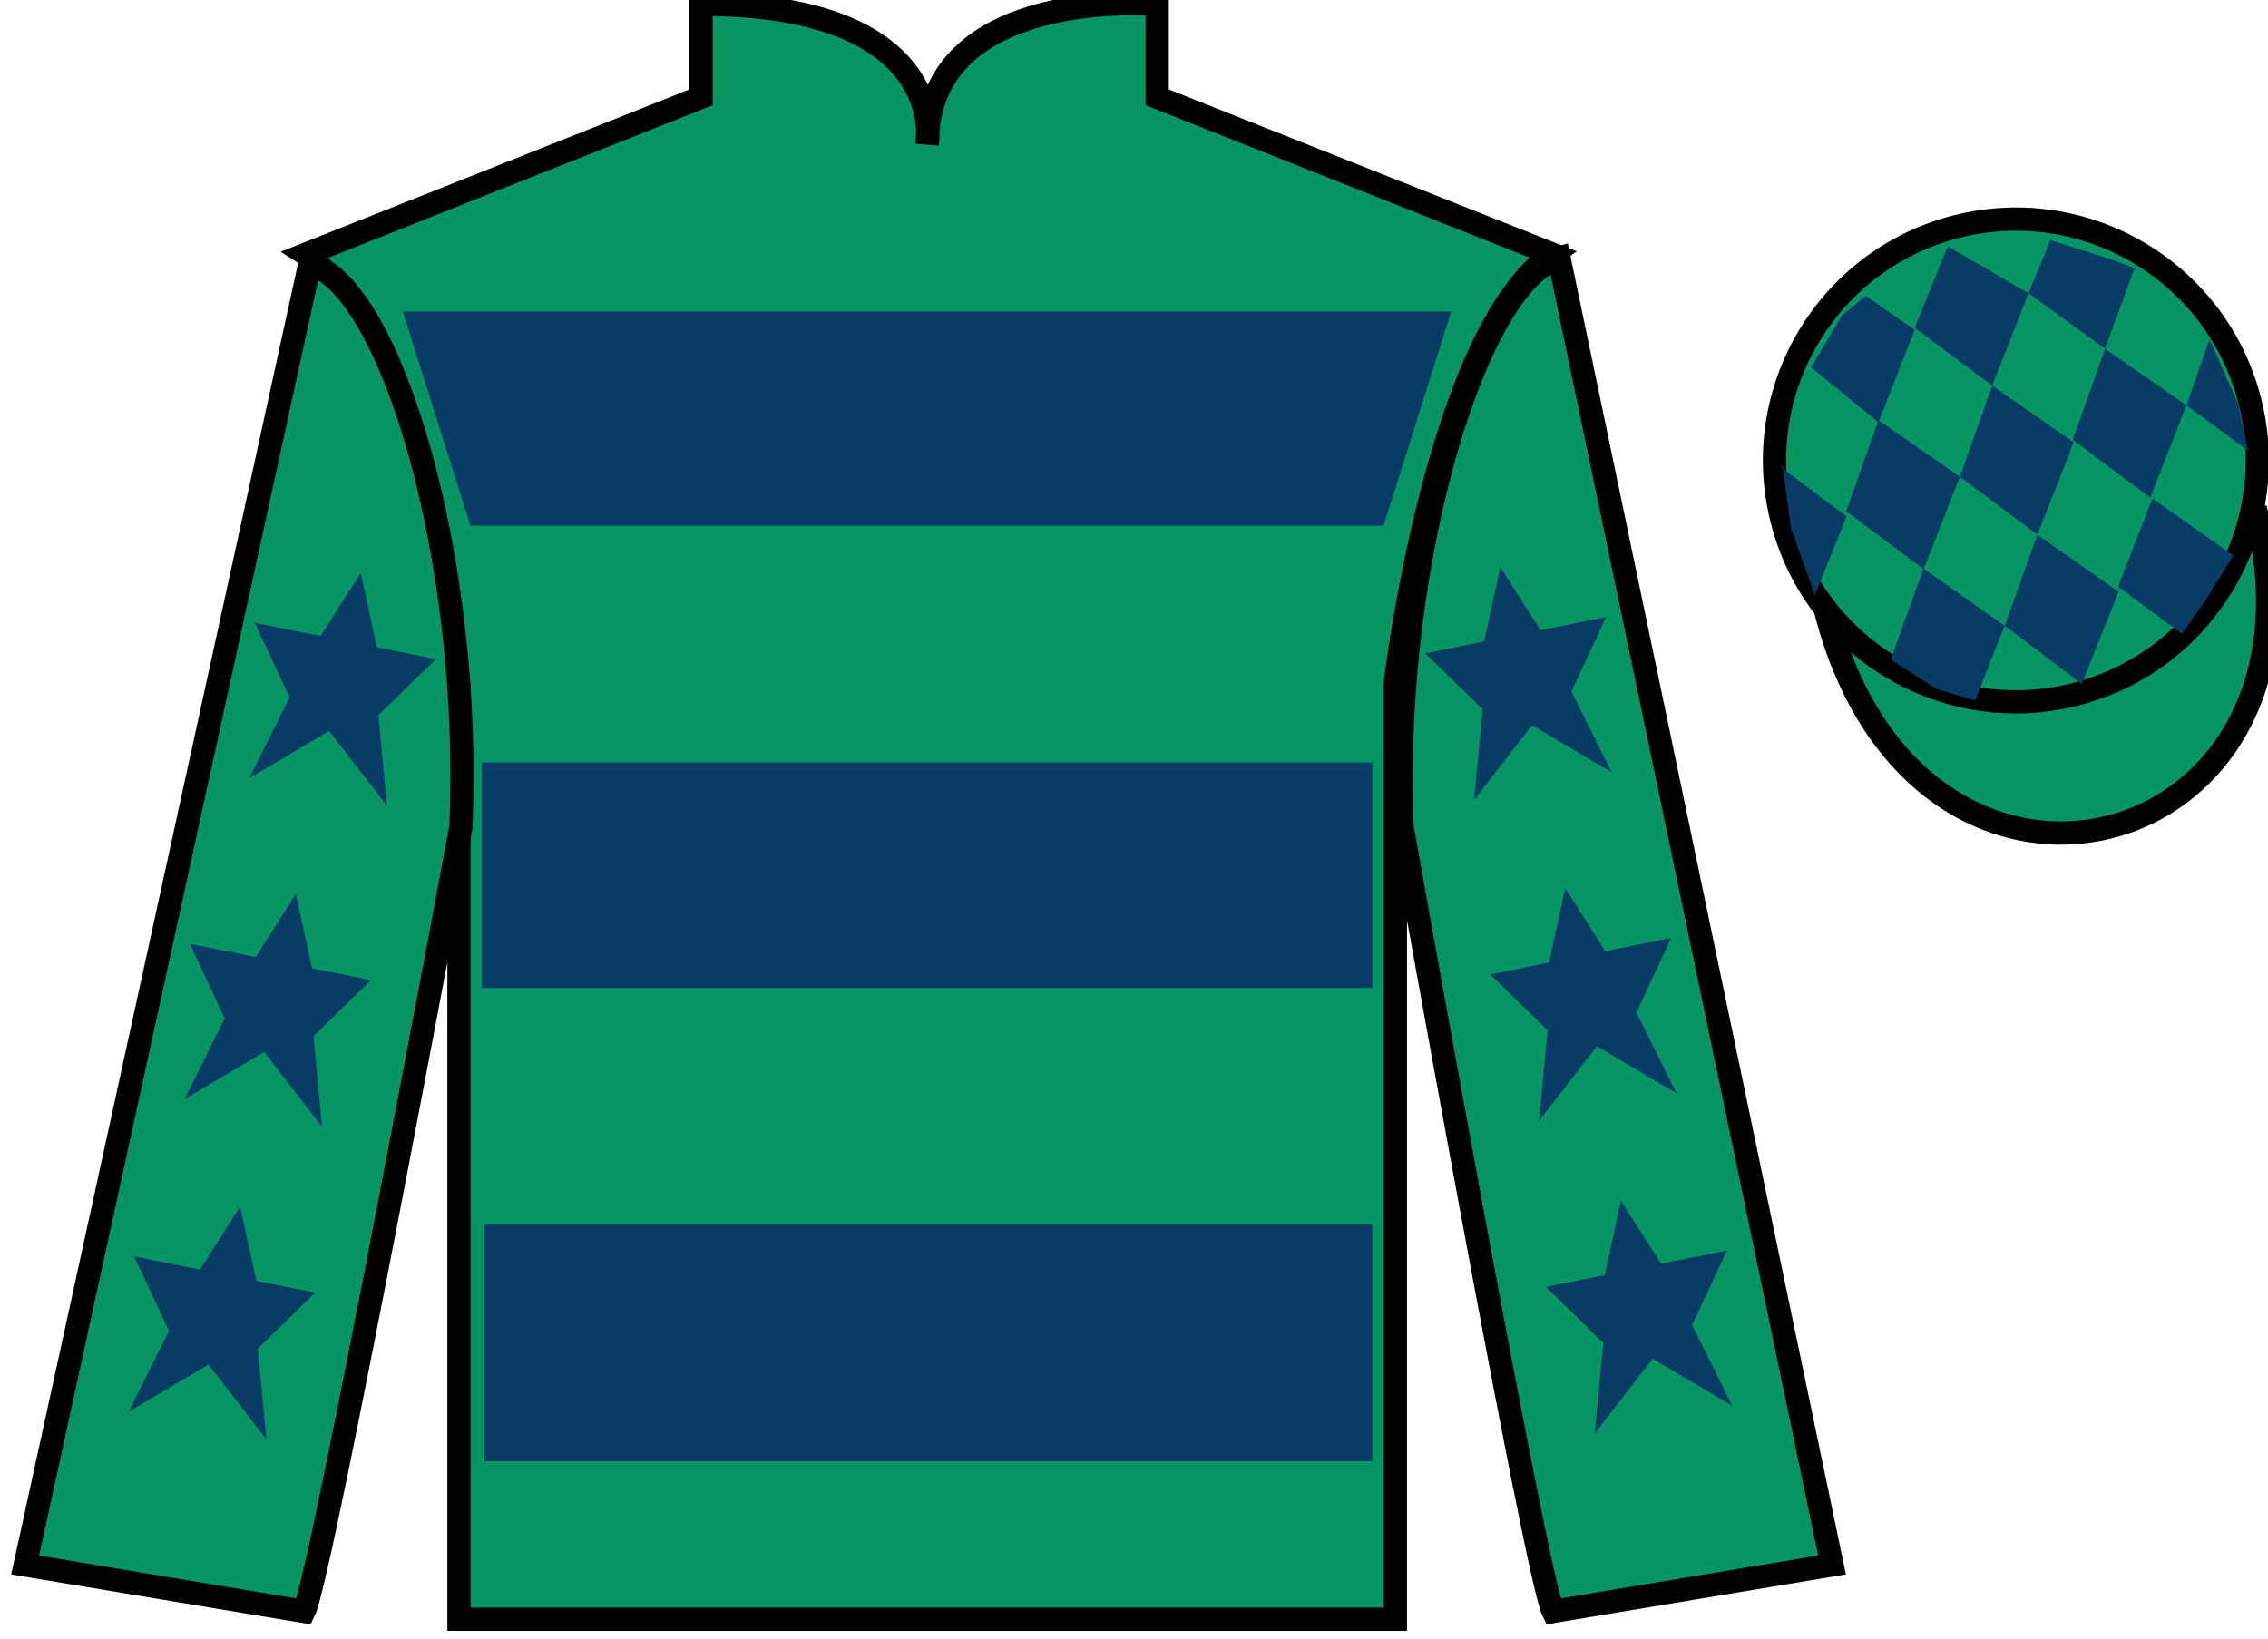
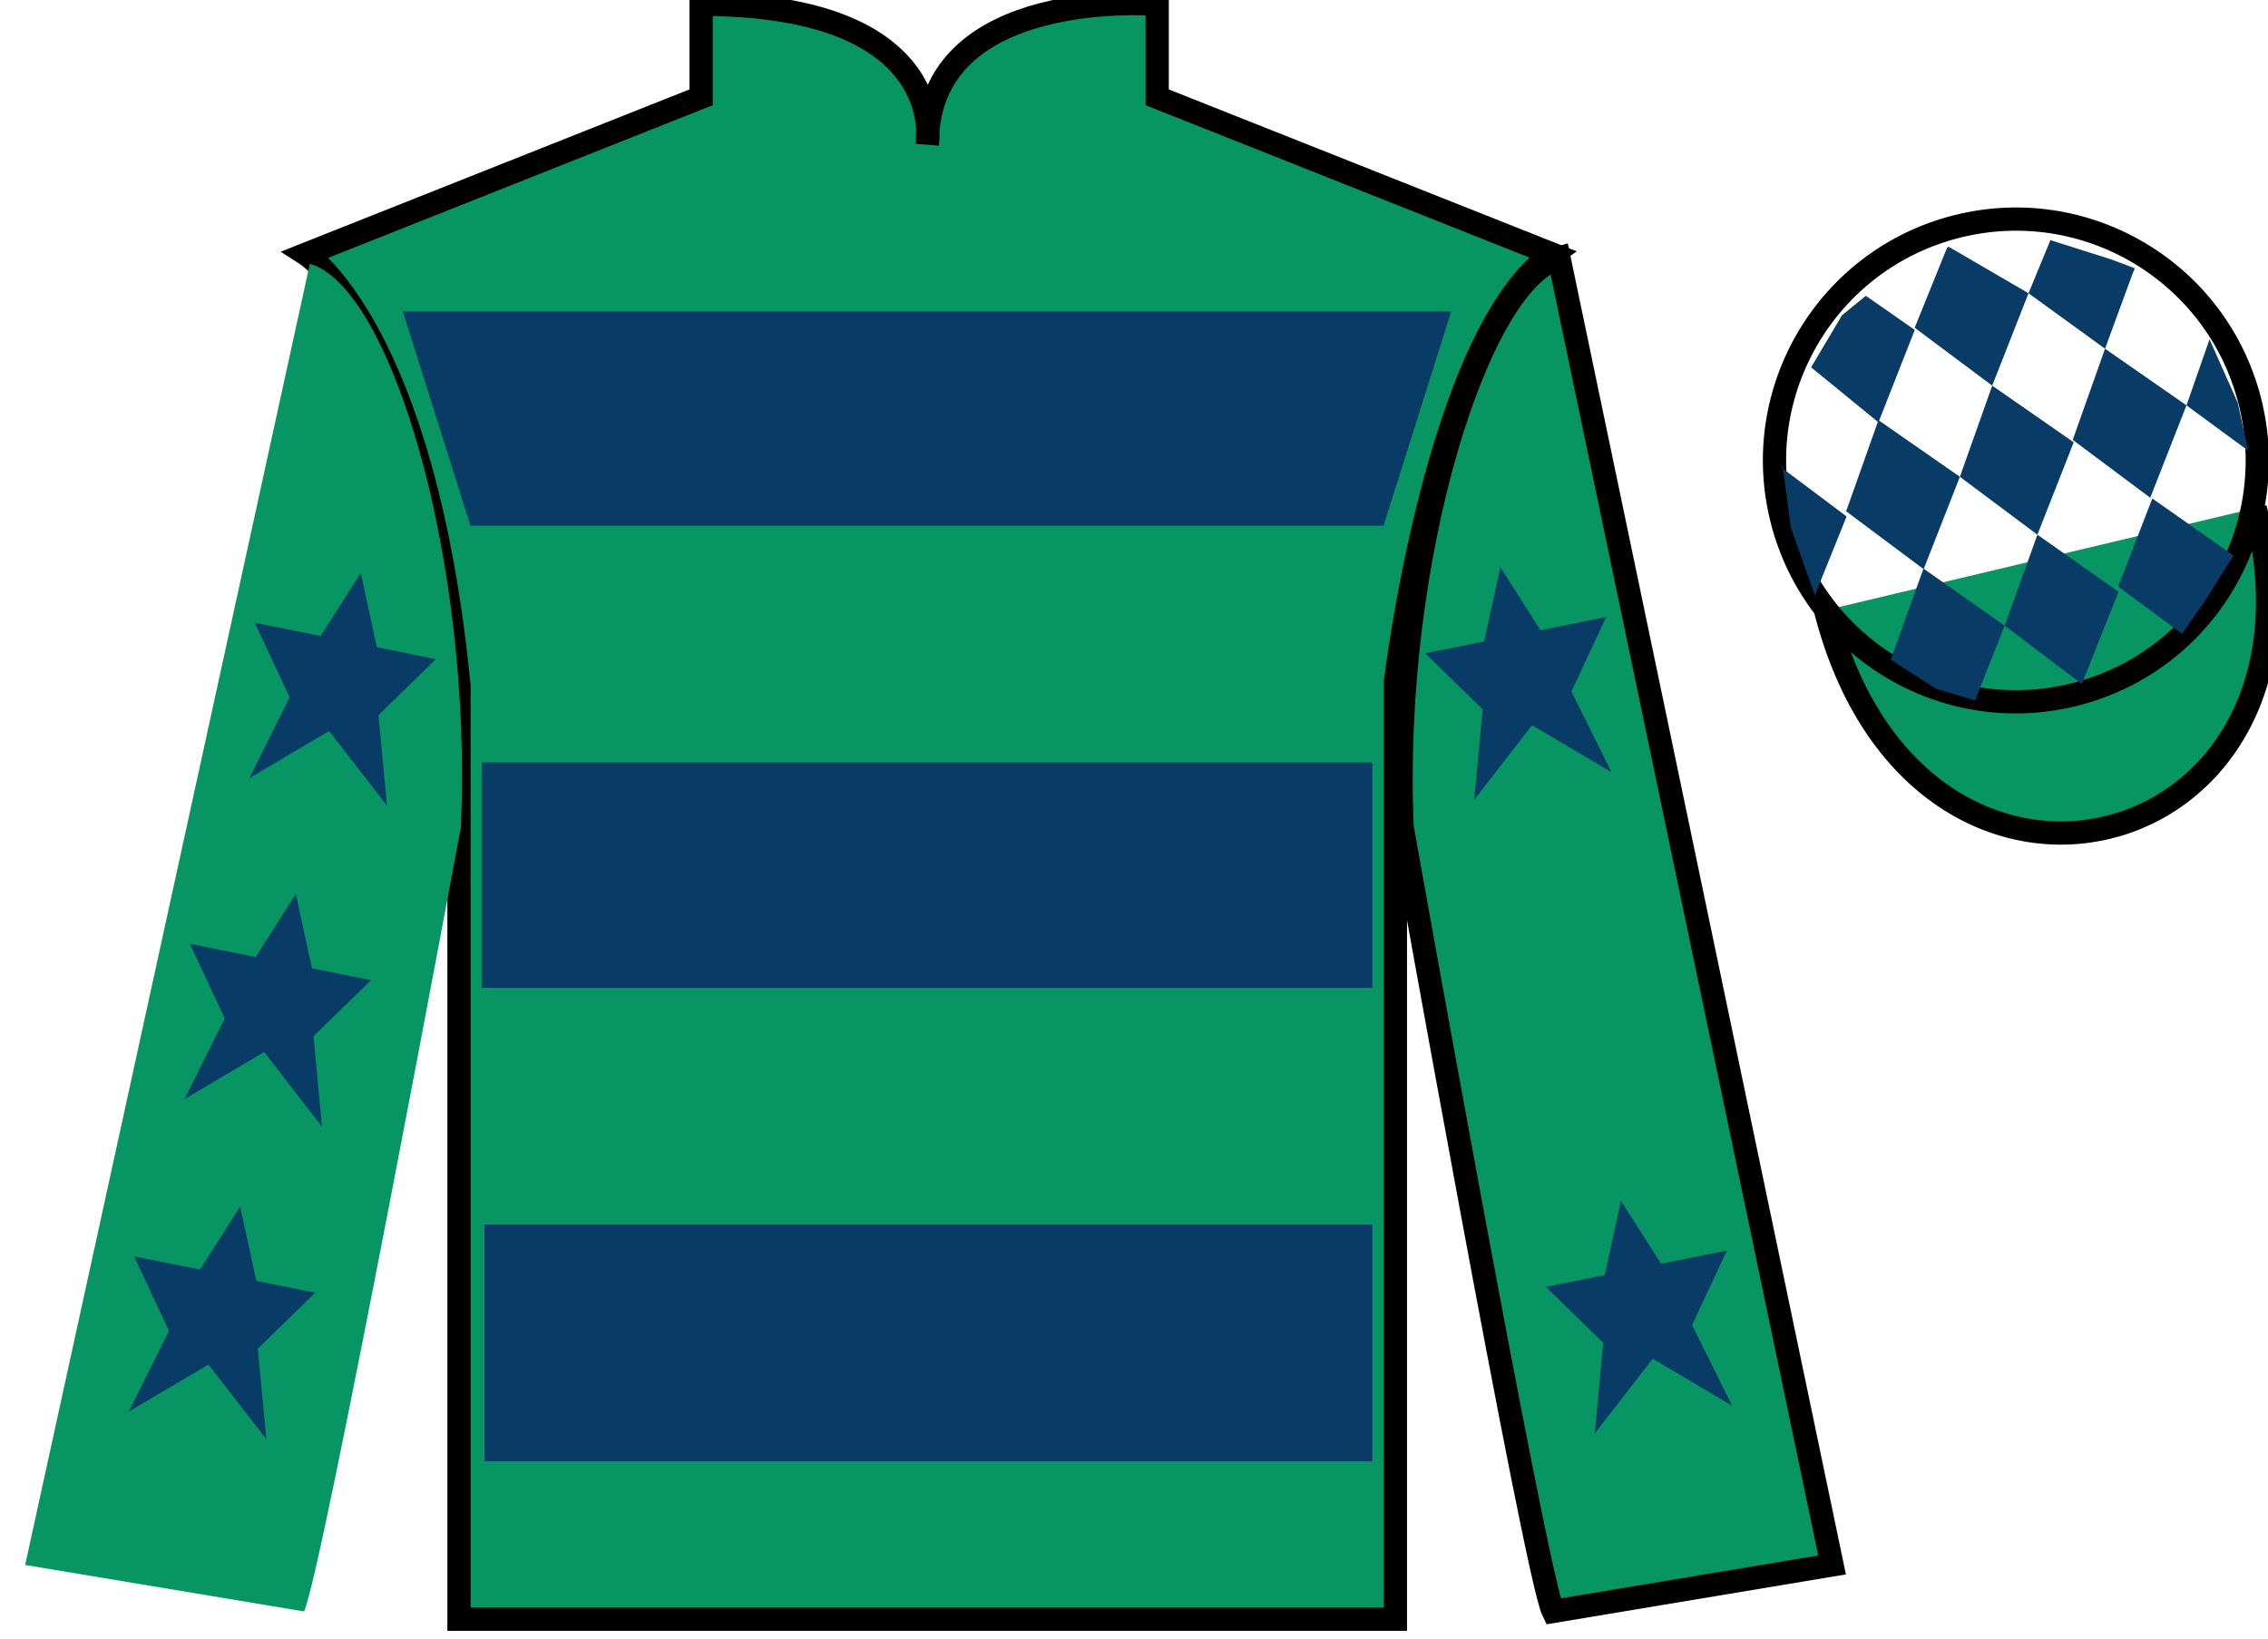
<svg xmlns="http://www.w3.org/2000/svg" width="97.59pt" height="70.52pt" viewBox="0 0 97.59 70.52" version="1.1">
  <g id="surface0">
    <path style=" stroke:none;fill-rule:nonzero;fill:rgb(3.105%,58.819%,38.753%);fill-opacity:1;" d="M 13.168 10.938 C 13.168 10.938 18.25 14.188 19.75 29.52 C 19.75 29.52 19.75 44.52 19.75 69.688 L 60.043 69.688 L 60.043 29.352 C 60.043 29.352 61.832 14.352 66.793 10.938 L 49.793 4.188 L 49.793 0.188 C 49.793 0.188 39.902 -0.648 39.902 6.188 C 39.902 6.188 40.918 0.188 30.168 0.188 L 30.168 4.188 L 13.168 10.938 " />
    <path style="fill:none;stroke-width:10;stroke-linecap:butt;stroke-linejoin:miter;stroke:rgb(0%,0%,0%);stroke-opacity:1;stroke-miterlimit:4;" d="M 131.68 595.825 C 131.68 595.825 182.5 563.325 197.5 410.005 C 197.5 410.005 197.5 260.005 197.5 8.325 L 600.43 8.325 L 600.43 411.684 C 600.43 411.684 618.32 561.684 667.93 595.825 L 497.93 663.325 L 497.93 703.325 C 497.93 703.325 399.023 711.684 399.023 643.325 C 399.023 643.325 409.18 703.325 301.68 703.325 L 301.68 663.325 L 131.68 595.825 Z M 131.68 595.825 " transform="matrix(0.1,0,0,-0.1,0,70.52)" />
    <path style=" stroke:none;fill-rule:nonzero;fill:rgb(3.105%,58.819%,38.753%);fill-opacity:1;" d="M 13.082 69.352 C 13.832 67.852 19.832 35.602 19.832 35.602 C 20.332 24.102 16.832 12.352 13.332 11.352 L 1.082 67.352 L 13.082 69.352 " />
-     <path style="fill:none;stroke-width:10;stroke-linecap:butt;stroke-linejoin:miter;stroke:rgb(0%,0%,0%);stroke-opacity:1;stroke-miterlimit:4;" d="M 130.82 11.684 C 138.32 26.684 198.32 349.184 198.32 349.184 C 203.32 464.184 168.32 581.684 133.32 591.684 L 10.82 31.684 L 130.82 11.684 Z M 130.82 11.684 " transform="matrix(0.1,0,0,-0.1,0,70.52)" />
    <path style=" stroke:none;fill-rule:nonzero;fill:rgb(3.105%,58.819%,38.753%);fill-opacity:1;" d="M 78.832 67.352 L 67.082 11.102 C 63.582 12.102 59.832 24.102 60.332 35.602 C 60.332 35.602 66.082 67.852 66.832 69.352 L 78.832 67.352 " />
    <path style="fill:none;stroke-width:10;stroke-linecap:butt;stroke-linejoin:miter;stroke:rgb(0%,0%,0%);stroke-opacity:1;stroke-miterlimit:4;" d="M 788.32 31.684 L 670.82 594.184 C 635.82 584.184 598.32 464.184 603.32 349.184 C 603.32 349.184 660.82 26.684 668.32 11.684 L 788.32 31.684 Z M 788.32 31.684 " transform="matrix(0.1,0,0,-0.1,0,70.52)" />
    <path style="fill-rule:nonzero;fill:rgb(3.105%,58.819%,38.753%);fill-opacity:1;stroke-width:10;stroke-linecap:butt;stroke-linejoin:miter;stroke:rgb(0%,0%,0%);stroke-opacity:1;stroke-miterlimit:4;" d="M 785.508 442.583 C 825.234 286.958 1009.18 334.536 970.391 486.528 " transform="matrix(0.1,0,0,-0.1,0,70.52)" />
    <path style=" stroke:none;fill-rule:nonzero;fill:rgb(3.247%,23.717%,40.444%);fill-opacity:1;" d="M 17.332 13.406 L 62.445 13.406 L 59.535 22.625 L 20.242 22.625 L 17.332 13.406 " />
    <path style=" stroke:none;fill-rule:nonzero;fill:rgb(3.247%,23.717%,40.444%);fill-opacity:1;" d="M 20.727 42.516 L 59.051 42.516 L 59.051 32.812 L 20.727 32.812 L 20.727 42.516 Z M 20.727 42.516 " />
    <path style=" stroke:none;fill-rule:nonzero;fill:rgb(3.247%,23.717%,40.444%);fill-opacity:1;" d="M 20.848 62.887 L 59.051 62.887 L 59.051 52.699 L 20.848 52.699 L 20.848 62.887 Z M 20.848 62.887 " />
-     <path style=" stroke:none;fill-rule:nonzero;fill:rgb(3.105%,58.819%,38.753%);fill-opacity:1;" d="M 89.309 29.879 C 94.867 28.461 98.223 22.809 96.805 17.25 C 95.387 11.691 89.734 8.336 84.176 9.754 C 78.617 11.172 75.262 16.828 76.68 22.387 C 78.098 27.941 83.754 31.301 89.309 29.879 " />
    <path style="fill:none;stroke-width:10;stroke-linecap:butt;stroke-linejoin:miter;stroke:rgb(0%,0%,0%);stroke-opacity:1;stroke-miterlimit:4;" d="M 893.086 406.411 C 948.672 420.591 982.227 477.114 968.047 532.7 C 953.867 588.286 897.344 621.841 841.758 607.661 C 786.172 593.481 752.617 536.919 766.797 481.333 C 780.977 425.786 837.539 392.192 893.086 406.411 Z M 893.086 406.411 " transform="matrix(0.1,0,0,-0.1,0,70.52)" />
    <path style=" stroke:none;fill-rule:nonzero;fill:rgb(3.247%,23.717%,40.444%);fill-opacity:1;" d="M 12.73 38.473 L 11 41.188 L 8.168 40.617 L 9.668 43.828 L 7.938 47.305 L 11.367 45.277 L 13.855 48.492 L 13.492 44.594 L 15.965 42.184 L 13.426 41.672 L 12.73 38.473 " />
    <path style=" stroke:none;fill-rule:nonzero;fill:rgb(3.247%,23.717%,40.444%);fill-opacity:1;" d="M 10.332 51.926 L 8.602 54.637 L 5.77 54.07 L 7.27 57.277 L 5.539 60.754 L 8.969 58.727 L 11.461 61.941 L 11.094 58.043 L 13.566 55.633 L 11.031 55.125 L 10.332 51.926 " />
    <path style=" stroke:none;fill-rule:nonzero;fill:rgb(3.247%,23.717%,40.444%);fill-opacity:1;" d="M 15.523 24.656 L 13.793 27.371 L 10.961 26.801 L 12.461 30.008 L 10.73 33.488 L 14.16 31.461 L 16.652 34.676 L 16.285 30.777 L 18.758 28.367 L 16.219 27.855 L 15.523 24.656 " />
-     <path style=" stroke:none;fill-rule:nonzero;fill:rgb(3.247%,23.717%,40.444%);fill-opacity:1;" d="M 67.352 38.223 L 69.078 40.938 L 71.91 40.367 L 70.414 43.578 L 72.145 47.055 L 68.715 45.027 L 66.223 48.242 L 66.59 44.344 L 64.117 41.934 L 66.652 41.422 L 67.352 38.223 " />
    <path style=" stroke:none;fill-rule:nonzero;fill:rgb(3.247%,23.717%,40.444%);fill-opacity:1;" d="M 69.746 51.676 L 71.477 54.387 L 74.309 53.82 L 72.809 57.027 L 74.539 60.504 L 71.113 58.477 L 68.621 61.691 L 68.984 57.793 L 66.516 55.383 L 69.051 54.875 L 69.746 51.676 " />
    <path style=" stroke:none;fill-rule:nonzero;fill:rgb(3.247%,23.717%,40.444%);fill-opacity:1;" d="M 64.559 24.406 L 66.285 27.121 L 69.117 26.551 L 67.617 29.758 L 69.348 33.238 L 65.922 31.211 L 63.43 34.426 L 63.797 30.527 L 61.324 28.117 L 63.859 27.605 L 64.559 24.406 " />
    <path style=" stroke:none;fill-rule:nonzero;fill:rgb(3.247%,23.717%,40.444%);fill-opacity:1;" d="M 80.285 12.73 L 79.258 13.57 L 77.93 15.809 L 80.828 18.176 L 82.391 14.199 L 80.285 12.73 " />
    <path style=" stroke:none;fill-rule:nonzero;fill:rgb(3.247%,23.717%,40.444%);fill-opacity:1;" d="M 83.98 10.695 L 83.84 10.617 L 83.77 10.688 L 82.387 14.105 L 85.723 16.598 L 87.285 12.621 L 83.98 10.695 " />
    <path style=" stroke:none;fill-rule:nonzero;fill:rgb(3.247%,23.717%,40.444%);fill-opacity:1;" d="M 90.82 11.156 L 88.227 10.336 L 87.285 12.621 L 90.578 15.008 L 91.734 11.859 L 91.859 11.547 L 90.82 11.156 " />
    <path style=" stroke:none;fill-rule:nonzero;fill:rgb(3.247%,23.717%,40.444%);fill-opacity:1;" d="M 80.828 18.082 L 79.438 22.004 L 82.773 24.496 L 84.332 20.52 L 80.828 18.082 " />
    <path style=" stroke:none;fill-rule:nonzero;fill:rgb(3.247%,23.717%,40.444%);fill-opacity:1;" d="M 85.723 16.598 L 84.332 20.52 L 87.668 23.012 L 89.23 19.035 L 85.723 16.598 " />
    <path style=" stroke:none;fill-rule:nonzero;fill:rgb(3.247%,23.717%,40.444%);fill-opacity:1;" d="M 90.578 15.008 L 89.188 18.93 L 92.523 21.422 L 94.082 17.445 L 90.578 15.008 " />
    <path style=" stroke:none;fill-rule:nonzero;fill:rgb(3.247%,23.717%,40.444%);fill-opacity:1;" d="M 82.766 24.469 L 81.355 28.387 L 83.301 29.641 L 84.988 30.145 L 84.988 30.145 L 86.258 26.926 L 82.766 24.469 " />
    <path style=" stroke:none;fill-rule:nonzero;fill:rgb(3.247%,23.717%,40.444%);fill-opacity:1;" d="M 87.668 23.012 L 86.258 26.926 L 89.578 29.438 L 91.16 25.469 L 87.668 23.012 " />
    <path style=" stroke:none;fill-rule:nonzero;fill:rgb(3.247%,23.717%,40.444%);fill-opacity:1;" d="M 92.613 21.453 L 91.141 25.246 L 93.891 27.277 L 93.891 27.277 L 94.875 25.867 L 96.105 23.91 L 92.613 21.453 " />
    <path style=" stroke:none;fill-rule:nonzero;fill:rgb(3.247%,23.717%,40.444%);fill-opacity:1;" d="M 76.641 20.113 L 76.703 20.051 L 77.059 22.711 L 78.145 25.766 L 78.082 25.641 L 79.457 22.227 L 76.641 20.113 " />
    <path style=" stroke:none;fill-rule:nonzero;fill:rgb(3.247%,23.717%,40.444%);fill-opacity:1;" d="M 95.074 14.602 L 95.074 14.602 L 94.082 17.445 L 96.738 19.398 L 96.738 19.398 L 96.289 17.336 L 95.074 14.602 " />
  </g>
</svg>